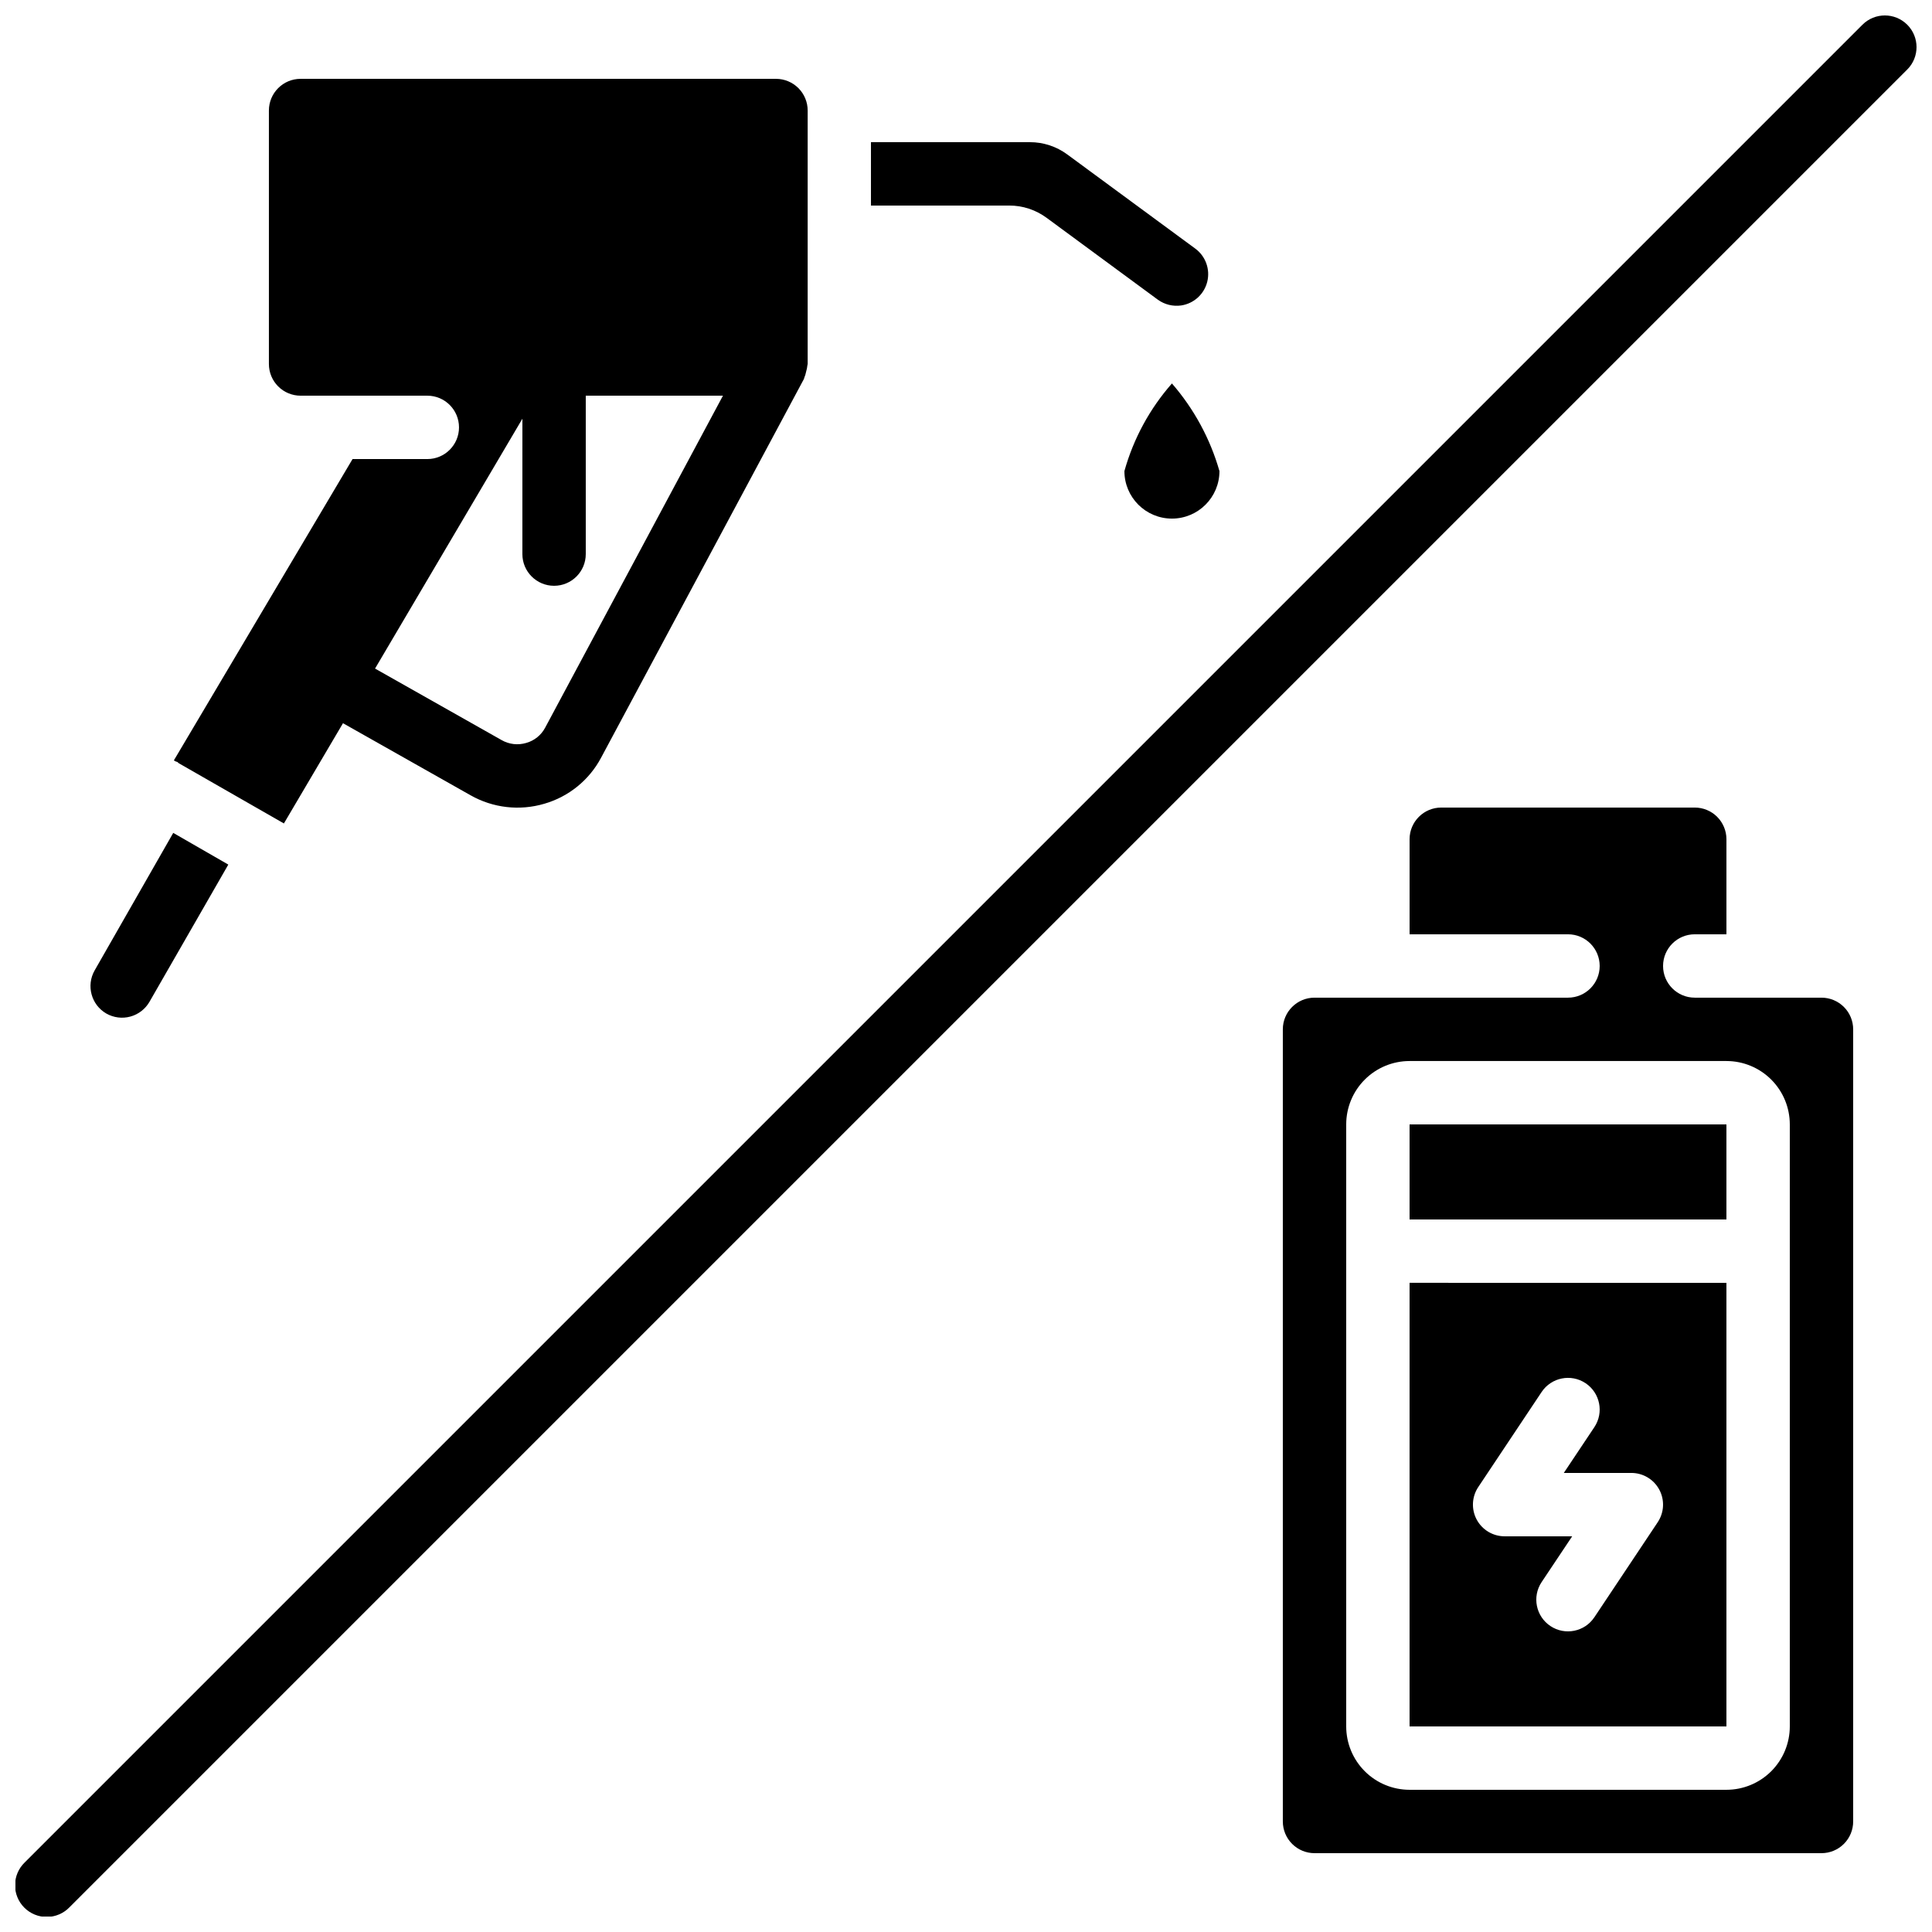
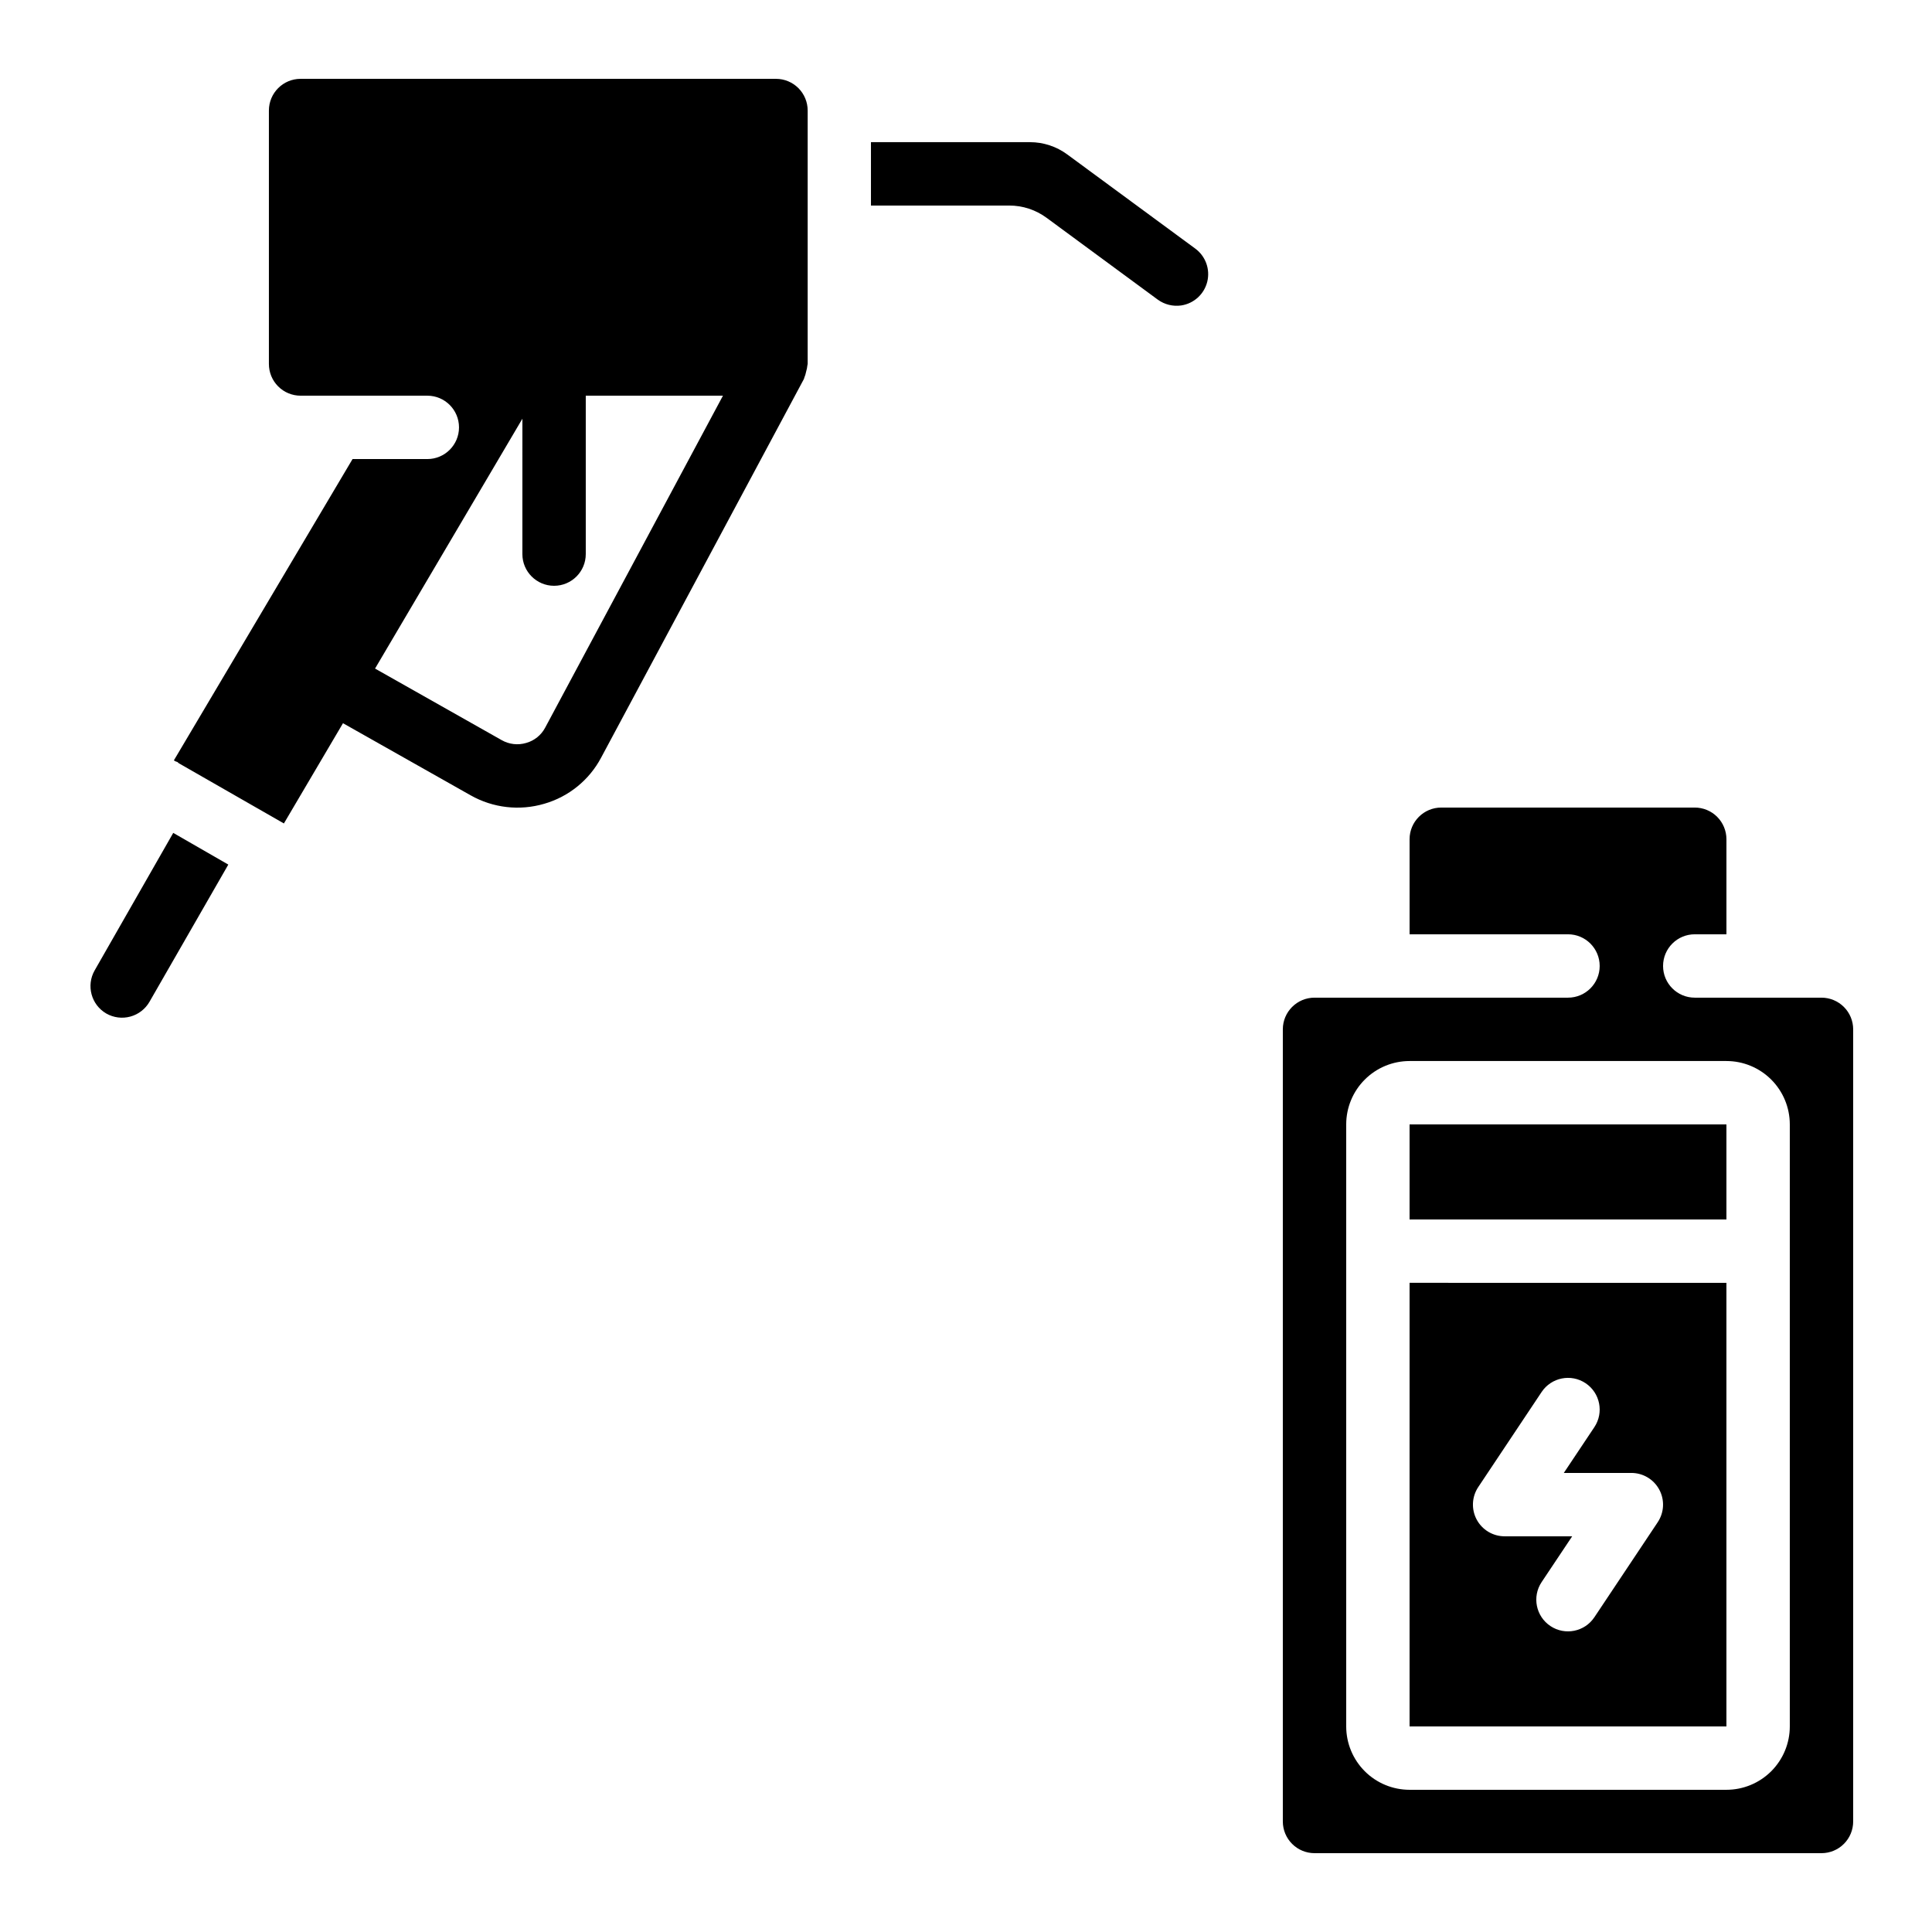
<svg xmlns="http://www.w3.org/2000/svg" width="800px" height="800px" version="1.1" viewBox="144 144 512 512">
  <defs>
    <clipPath id="a">
      <path d="m148.09 148.09h503.81v503.81h-503.81z" />
    </clipPath>
  </defs>
  <path d="m626.71 408.39h-33.586c-4.637 0-8.395-3.758-8.395-8.395 0-4.641 3.758-8.398 8.395-8.398h8.398v-25.191c0-2.227-0.887-4.363-2.461-5.938-1.574-1.574-3.711-2.457-5.938-2.457h-67.176c-4.637 0-8.395 3.758-8.395 8.395v25.191h41.984c4.637 0 8.395 3.758 8.395 8.398 0 4.637-3.758 8.395-8.395 8.395h-67.176c-4.637 0-8.398 3.762-8.398 8.398v209.92c0 2.231 0.887 4.363 2.461 5.938 1.574 1.578 3.711 2.461 5.938 2.461h134.35c2.231 0 4.363-0.883 5.938-2.461 1.578-1.574 2.461-3.707 2.461-5.938v-209.92c0-2.227-0.883-4.363-2.461-5.938-1.574-1.574-3.707-2.461-5.938-2.461zm-8.395 193.13c0 4.453-1.77 8.723-4.918 11.875-3.152 3.148-7.422 4.918-11.875 4.918h-83.969c-4.453 0-8.727-1.77-11.875-4.918-3.148-3.152-4.918-7.422-4.918-11.875v-159.54c0-4.457 1.77-8.727 4.918-11.875 3.148-3.152 7.422-4.922 11.875-4.922h83.969c4.453 0 8.723 1.77 11.875 4.922 3.148 3.148 4.918 7.418 4.918 11.875z" />
  <path d="m517.55 441.98h83.969v25.191h-83.969z" />
  <path d="m517.55 483.96v117.56h83.969v-117.55zm65.766 63.438-16.793 25.191h-0.004c-2.574 3.859-7.789 4.902-11.645 2.328-3.859-2.574-4.902-7.789-2.328-11.648l8.098-12.133h-17.902c-3.098 0-5.945-1.703-7.406-4.434-1.461-2.731-1.301-6.047 0.418-8.621l16.793-25.191c2.574-3.859 7.789-4.902 11.648-2.328 3.859 2.574 4.898 7.789 2.324 11.648l-8.094 12.133h17.902c3.098 0 5.945 1.703 7.406 4.438 1.461 2.731 1.297 6.043-0.422 8.621z" />
-   <path d="m441.98 268.84c0 6.957 5.637 12.594 12.594 12.594s12.594-5.637 12.594-12.594c-2.449-8.566-6.75-16.492-12.594-23.219-5.891 6.695-10.195 14.633-12.594 23.219z" />
  <path d="m172.16 412.59c1.934 1.105 4.227 1.402 6.375 0.816 2.148-0.582 3.981-2 5.086-3.93l20.883-36.352-14.594-8.398-20.824 36.434c-2.289 4.008-0.918 9.113 3.074 11.43z" />
  <path d="m421.37 201.73 29.457 21.68c1.797 1.305 4.031 1.855 6.231 1.535 3.352-0.516 6.066-2.996 6.879-6.289 0.812-3.293-0.438-6.75-3.168-8.766l-33.898-24.938c-2.879-2.133-6.367-3.281-9.949-3.277h-42.109v16.797h36.617c3.578-0.012 7.062 1.133 9.941 3.258z" />
  <path d="m257.25 265.65h-19.816l-47.359 79.863 0.469 0.27c0.152 0.074 0.32 0.066 0.469 0.16 0.152 0.094 0.234 0.234 0.379 0.328l27.844 15.953 15.66-26.566 33.812 19.102h0.004c5.938 3.367 12.992 4.176 19.539 2.242 6.473-1.867 11.91-6.285 15.062-12.234l53.738-100.34c0.059-0.117 0.051-0.25 0.109-0.371h0.004c0.207-0.504 0.367-1.031 0.469-1.566 0.168-0.547 0.281-1.113 0.336-1.68 0-0.125 0.074-0.234 0.074-0.359v-67.16c0-2.227-0.883-4.363-2.457-5.938-1.574-1.574-3.711-2.461-5.938-2.461h-125.99c-4.637 0-8.395 3.762-8.395 8.398v67.176-0.004c0 2.231 0.883 4.363 2.457 5.938 1.574 1.578 3.711 2.461 5.938 2.461h33.59c4.637 0 8.395 3.758 8.395 8.398 0 4.637-3.758 8.395-8.395 8.395zm25.191-10.688-0.004 35.879c0 4.637 3.762 8.398 8.398 8.398 4.637 0 8.398-3.762 8.398-8.398v-41.984h36.359l-47.125 87.992c-1.043 1.965-2.84 3.418-4.981 4.027-2.203 0.668-4.582 0.395-6.574-0.754l-33.52-18.945z" />
  <g clip-path="url(#a)">
-     <path d="m649.44 150.55c-3.277-3.277-8.594-3.277-11.871 0l-487.02 487.02c-1.621 1.562-2.543 3.715-2.562 5.965-0.02 2.254 0.863 4.418 2.457 6.012s3.758 2.481 6.012 2.461c2.25-0.02 4.402-0.945 5.965-2.566l487.02-487.02c3.281-3.277 3.281-8.594 0-11.871z" />
-   </g>
+     </g>
</svg>